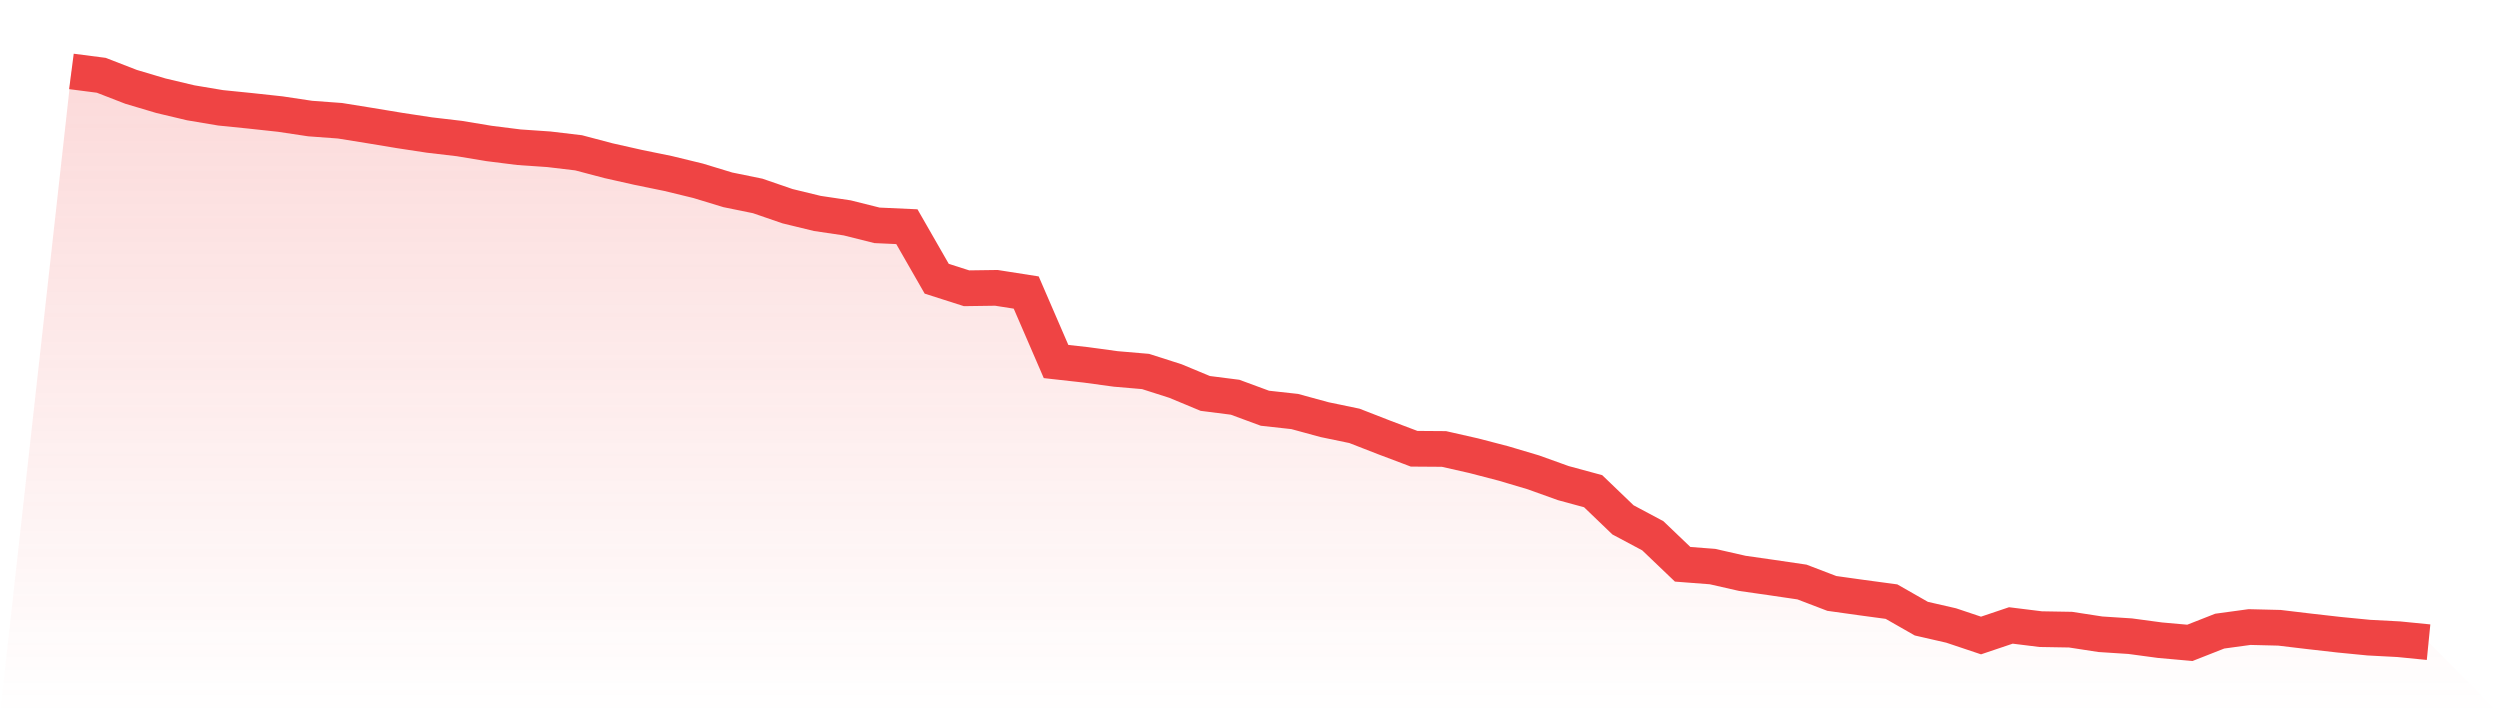
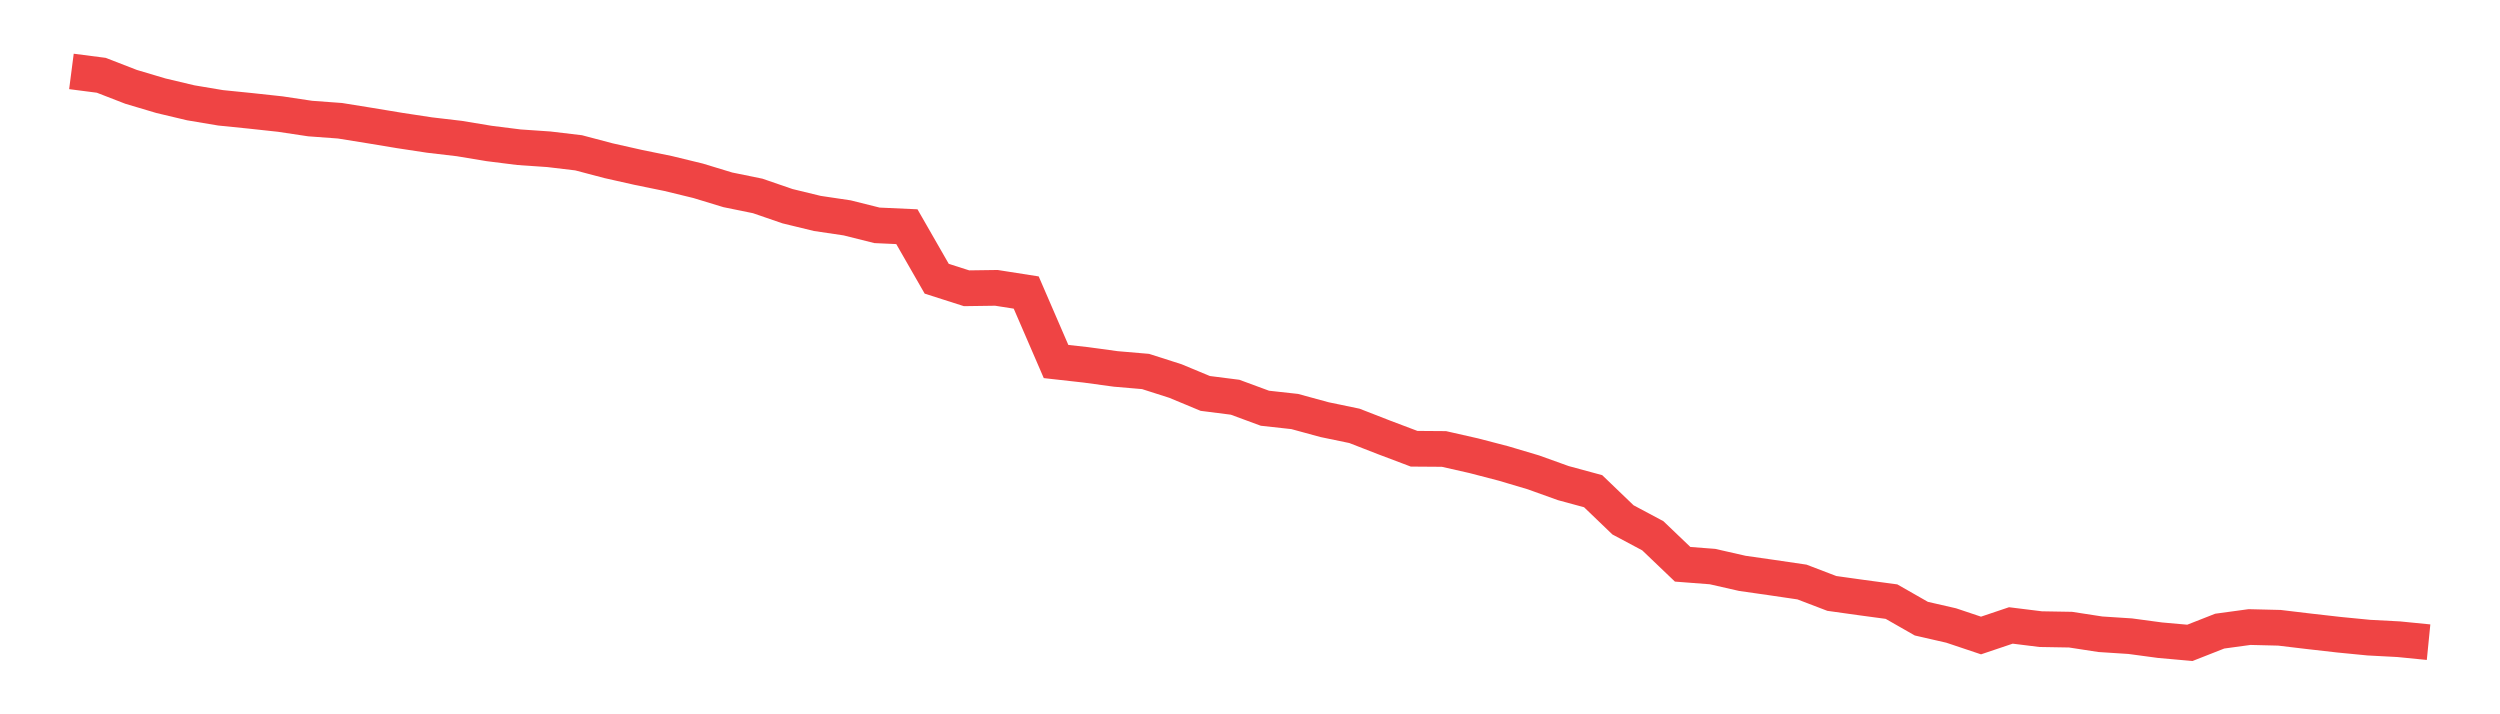
<svg xmlns="http://www.w3.org/2000/svg" viewBox="0 0 140 40">
  <defs>
    <linearGradient id="gradient" x1="0" x2="0" y1="0" y2="1">
      <stop offset="0%" stop-color="#ef4444" stop-opacity="0.2" />
      <stop offset="100%" stop-color="#ef4444" stop-opacity="0" />
    </linearGradient>
  </defs>
-   <path d="M4,4 L4,4 L5.671,4.216 L7.342,4.864 L9.013,5.361 L10.684,5.758 L12.354,6.038 L14.025,6.207 L15.696,6.388 L17.367,6.639 L19.038,6.762 L20.709,7.031 L22.38,7.308 L24.051,7.562 L25.722,7.758 L27.392,8.035 L29.063,8.245 L30.734,8.359 L32.405,8.558 L34.076,8.999 L35.747,9.375 L37.418,9.717 L39.089,10.123 L40.759,10.631 L42.43,10.972 L44.101,11.547 L45.772,11.953 L47.443,12.201 L49.114,12.619 L50.785,12.695 L52.456,15.609 L54.127,16.143 L55.797,16.12 L57.468,16.382 L59.139,20.245 L60.81,20.432 L62.481,20.66 L64.152,20.803 L65.823,21.337 L67.494,22.032 L69.165,22.245 L70.835,22.861 L72.506,23.045 L74.177,23.501 L75.848,23.848 L77.519,24.499 L79.19,25.13 L80.861,25.142 L82.532,25.521 L84.203,25.956 L85.873,26.453 L87.544,27.054 L89.215,27.507 L90.886,29.112 L92.557,30.003 L94.228,31.6 L95.899,31.728 L97.57,32.108 L99.24,32.347 L100.911,32.593 L102.582,33.232 L104.253,33.466 L105.924,33.691 L107.595,34.645 L109.266,35.028 L110.937,35.588 L112.608,35.025 L114.278,35.232 L115.949,35.261 L117.62,35.518 L119.291,35.626 L120.962,35.851 L122.633,36 L124.304,35.343 L125.975,35.115 L127.646,35.156 L129.316,35.355 L130.987,35.545 L132.658,35.708 L134.329,35.796 L136,35.962 L140,40 L0,40 z" fill="url(#gradient)" />
  <path d="M4,4 L4,4 L5.671,4.216 L7.342,4.864 L9.013,5.361 L10.684,5.758 L12.354,6.038 L14.025,6.207 L15.696,6.388 L17.367,6.639 L19.038,6.762 L20.709,7.031 L22.38,7.308 L24.051,7.562 L25.722,7.758 L27.392,8.035 L29.063,8.245 L30.734,8.359 L32.405,8.558 L34.076,8.999 L35.747,9.375 L37.418,9.717 L39.089,10.123 L40.759,10.631 L42.43,10.972 L44.101,11.547 L45.772,11.953 L47.443,12.201 L49.114,12.619 L50.785,12.695 L52.456,15.609 L54.127,16.143 L55.797,16.12 L57.468,16.382 L59.139,20.245 L60.81,20.432 L62.481,20.66 L64.152,20.803 L65.823,21.337 L67.494,22.032 L69.165,22.245 L70.835,22.861 L72.506,23.045 L74.177,23.501 L75.848,23.848 L77.519,24.499 L79.19,25.13 L80.861,25.142 L82.532,25.521 L84.203,25.956 L85.873,26.453 L87.544,27.054 L89.215,27.507 L90.886,29.112 L92.557,30.003 L94.228,31.6 L95.899,31.728 L97.57,32.108 L99.24,32.347 L100.911,32.593 L102.582,33.232 L104.253,33.466 L105.924,33.691 L107.595,34.645 L109.266,35.028 L110.937,35.588 L112.608,35.025 L114.278,35.232 L115.949,35.261 L117.62,35.518 L119.291,35.626 L120.962,35.851 L122.633,36 L124.304,35.343 L125.975,35.115 L127.646,35.156 L129.316,35.355 L130.987,35.545 L132.658,35.708 L134.329,35.796 L136,35.962" fill="none" stroke="#ef4444" stroke-width="2" />
</svg>